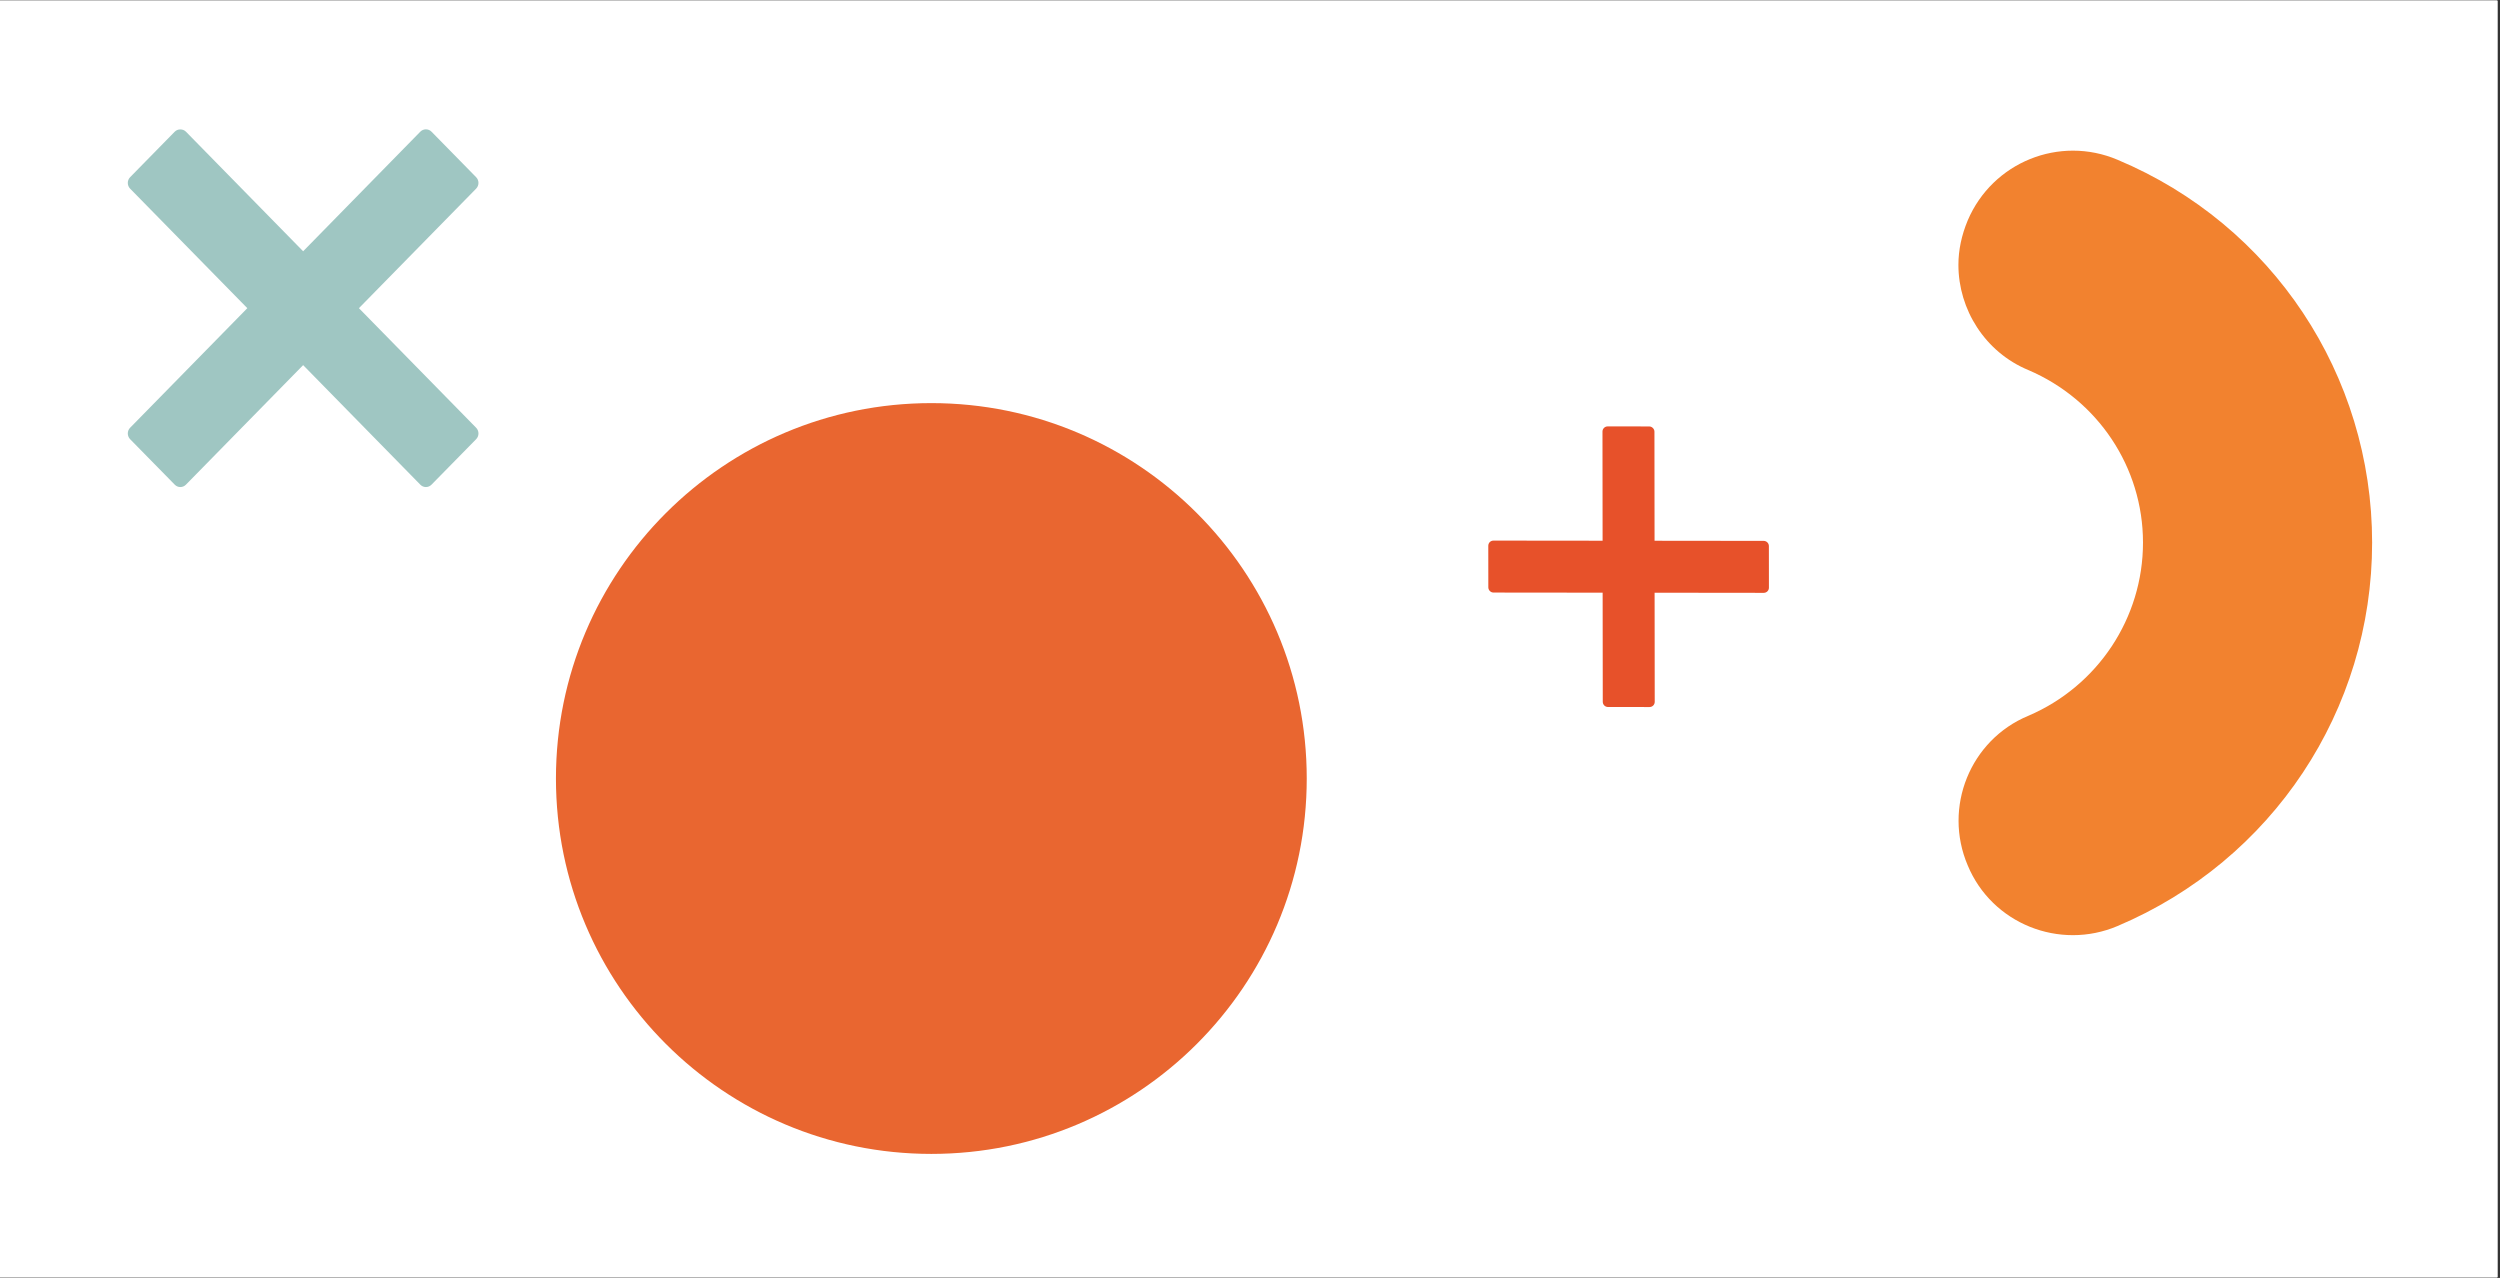
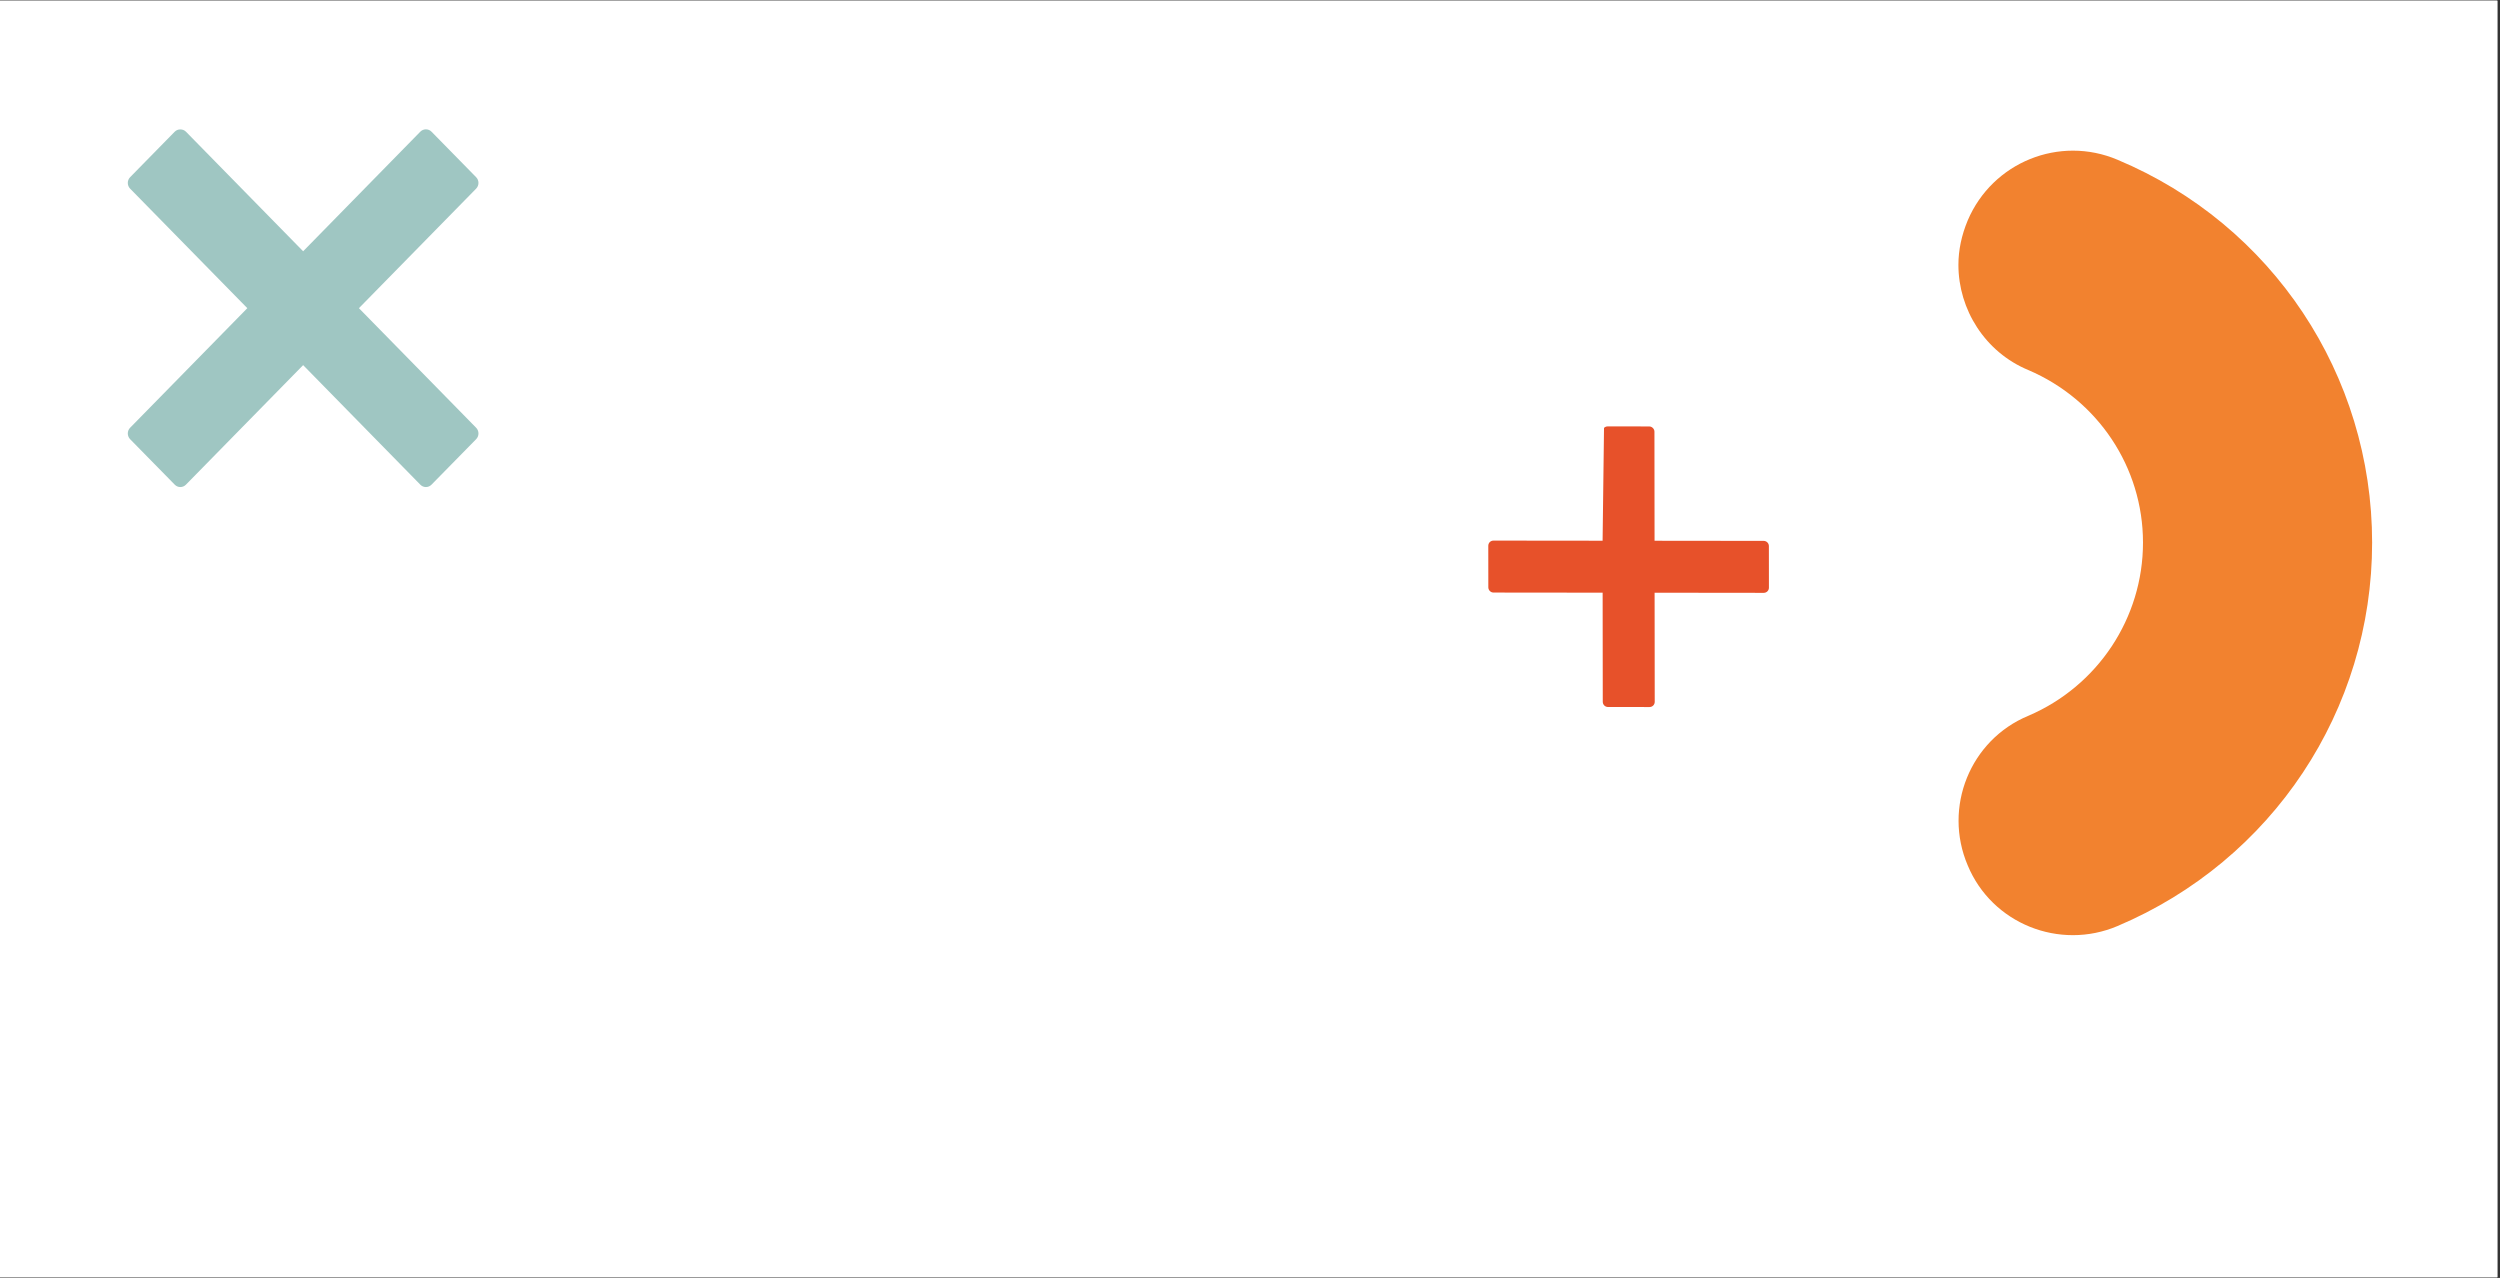
<svg xmlns="http://www.w3.org/2000/svg" width="234.75" viewBox="0 0 234.75 120" height="120" version="1.0">
  <rect x="0" y="0" width="234.75" height="120" fill="#333333" stroke="none" />
  <defs>
    <clipPath id="a">
      <path d="M 0 0.062 L 234.5 0.062 L 234.5 119.934 L 0 119.934 Z M 0 0.062" />
    </clipPath>
    <clipPath id="b">
      <path d="M 12 12.062 L 45 12.062 L 45 45.812 L 12 45.812 Z M 12 12.062" />
    </clipPath>
    <clipPath id="c">
      <path d="M 139 40 L 167 40 L 167 67 L 139 67 Z M 139 40" />
    </clipPath>
    <clipPath id="d">
      <path d="M 152.945 37.852 L 168.324 53.23 L 152.945 68.609 L 137.562 53.23 Z M 152.945 37.852" />
    </clipPath>
    <clipPath id="e">
      <path d="M 152.945 37.852 L 168.324 53.23 L 152.945 68.609 L 137.562 53.23 Z M 152.945 37.852" />
    </clipPath>
  </defs>
  <g clip-path="url(#a)" fill="#FFF">
-     <path d="M 0 0.062 L 234.75 0.062 L 234.75 127.562 L 0 127.562 Z M 0 0.062" />
    <path d="M 0 0.062 L 234.75 0.062 L 234.75 120.062 L 0 120.062 Z M 0 0.062" />
    <path d="M 0 0.062 L 234.75 0.062 L 234.75 120.062 L 0 120.062 Z M 0 0.062" />
  </g>
-   <path fill="#E96630" d="M 87.453 37.852 C 67.988 37.852 52.203 53.633 52.203 73.102 C 52.203 92.57 67.988 108.352 87.453 108.352 C 106.922 108.352 122.703 92.57 122.703 73.102 C 122.703 53.633 106.922 37.852 87.453 37.852" />
  <path fill="#F2822F" d="M 183.895 24.875 C 183.895 23.484 184.188 22.09 184.77 20.695 C 187.094 15.238 193.375 12.684 198.84 15.004 C 213.379 21.102 222.742 35.215 222.742 50.949 C 222.742 66.688 213.379 80.797 198.84 86.953 C 193.375 89.277 187.035 86.719 184.77 81.262 C 182.441 75.805 185 69.473 190.465 67.211 C 196.98 64.422 201.227 58.035 201.227 50.949 C 201.227 43.867 196.98 37.535 190.465 34.75 C 186.395 33.066 183.895 29.059 183.895 24.875 Z M 183.895 24.875" />
  <g clip-path="url(#b)">
    <path fill="#9FC6C2" d="M 33.703 28.938 L 44.711 17.711 C 45 17.414 45 16.938 44.711 16.641 L 40.516 12.363 C 40.379 12.223 40.191 12.145 39.992 12.145 C 39.797 12.145 39.609 12.223 39.469 12.363 L 28.465 23.594 L 17.457 12.363 C 17.18 12.082 16.688 12.082 16.41 12.363 L 12.215 16.641 C 12.078 16.785 12 16.977 12 17.176 C 12 17.375 12.078 17.57 12.215 17.711 L 23.223 28.938 L 12.215 40.168 C 12.078 40.309 12 40.5 12 40.703 C 12 40.902 12.078 41.094 12.215 41.238 L 16.41 45.512 C 16.555 45.66 16.742 45.734 16.934 45.734 C 17.125 45.734 17.312 45.66 17.457 45.512 L 28.465 34.285 L 39.469 45.512 C 39.758 45.809 40.227 45.809 40.516 45.512 L 44.711 41.238 C 45 40.941 45 40.465 44.711 40.168 Z M 33.703 28.938" />
  </g>
  <g clip-path="url(#c)">
    <g clip-path="url(#d)">
      <g clip-path="url(#e)">
-         <path fill="#E7512A" d="M 155.367 55.656 L 165.617 55.668 C 165.887 55.668 166.105 55.449 166.102 55.18 L 166.098 51.277 C 166.098 51.148 166.047 51.023 165.957 50.934 C 165.863 50.84 165.742 50.789 165.609 50.789 L 155.363 50.777 L 155.352 40.531 C 155.352 40.27 155.121 40.043 154.863 40.043 L 150.961 40.039 C 150.832 40.039 150.707 40.09 150.617 40.18 C 150.523 40.27 150.473 40.395 150.473 40.523 L 150.484 50.773 L 140.238 50.762 C 140.105 50.762 139.984 50.812 139.891 50.902 C 139.801 50.996 139.75 51.121 139.75 51.25 L 139.754 55.152 C 139.754 55.285 139.809 55.41 139.898 55.496 C 139.984 55.586 140.109 55.641 140.242 55.641 L 150.488 55.652 L 150.5 65.898 C 150.5 66.168 150.719 66.387 150.988 66.387 L 154.891 66.391 C 155.16 66.391 155.379 66.176 155.379 65.902 Z M 155.367 55.656" />
+         <path fill="#E7512A" d="M 155.367 55.656 L 165.617 55.668 C 165.887 55.668 166.105 55.449 166.102 55.18 L 166.098 51.277 C 166.098 51.148 166.047 51.023 165.957 50.934 C 165.863 50.84 165.742 50.789 165.609 50.789 L 155.363 50.777 L 155.352 40.531 C 155.352 40.27 155.121 40.043 154.863 40.043 L 150.961 40.039 C 150.832 40.039 150.707 40.09 150.617 40.18 L 150.484 50.773 L 140.238 50.762 C 140.105 50.762 139.984 50.812 139.891 50.902 C 139.801 50.996 139.75 51.121 139.75 51.25 L 139.754 55.152 C 139.754 55.285 139.809 55.41 139.898 55.496 C 139.984 55.586 140.109 55.641 140.242 55.641 L 150.488 55.652 L 150.5 65.898 C 150.5 66.168 150.719 66.387 150.988 66.387 L 154.891 66.391 C 155.16 66.391 155.379 66.176 155.379 65.902 Z M 155.367 55.656" />
      </g>
    </g>
  </g>
</svg>